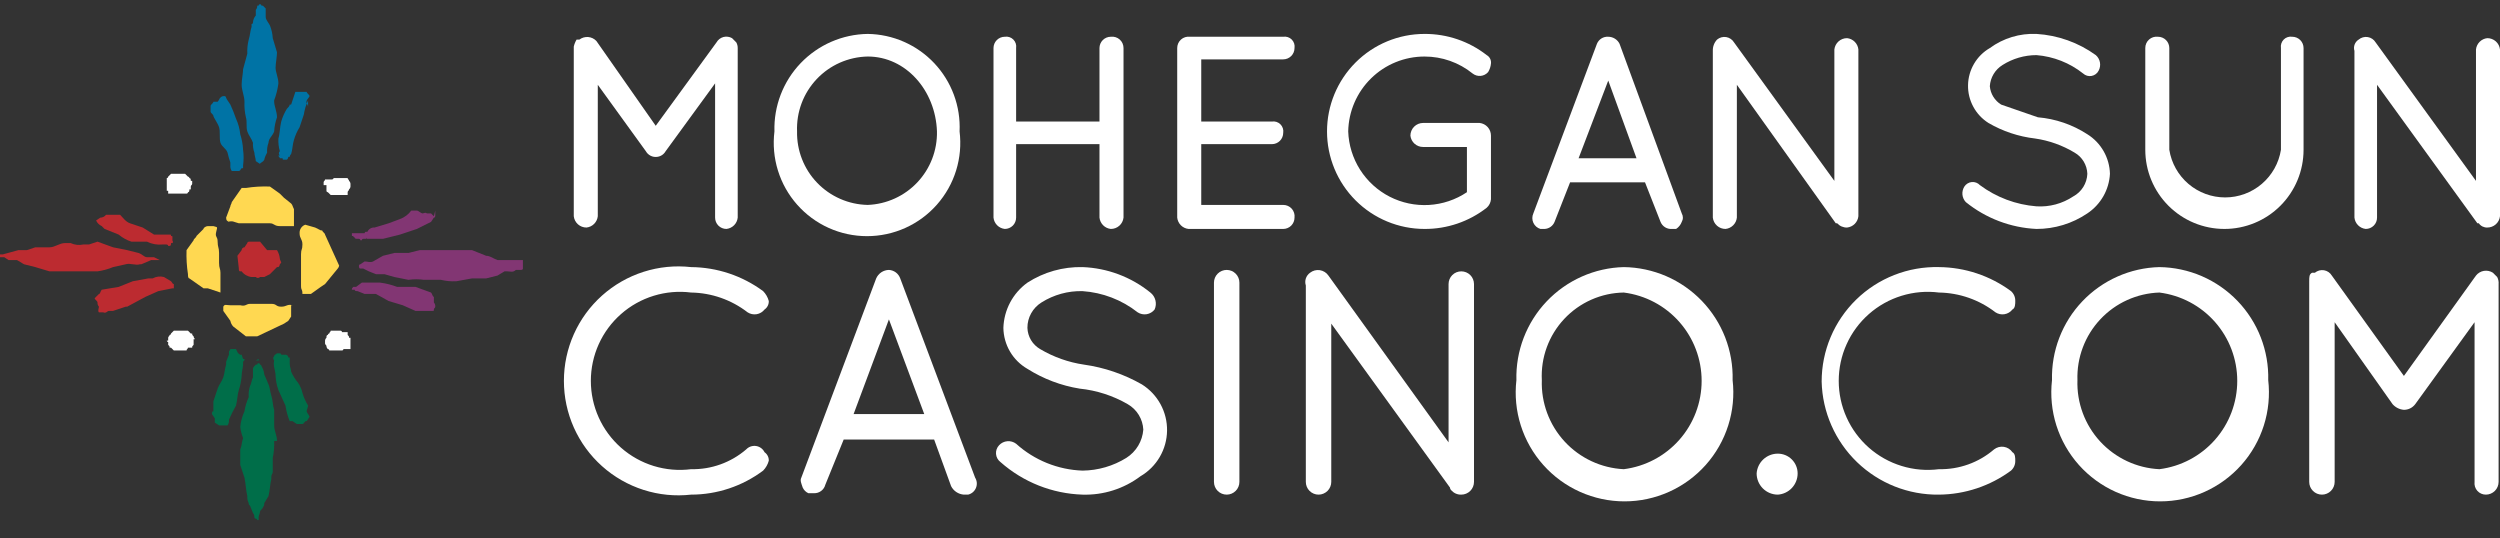
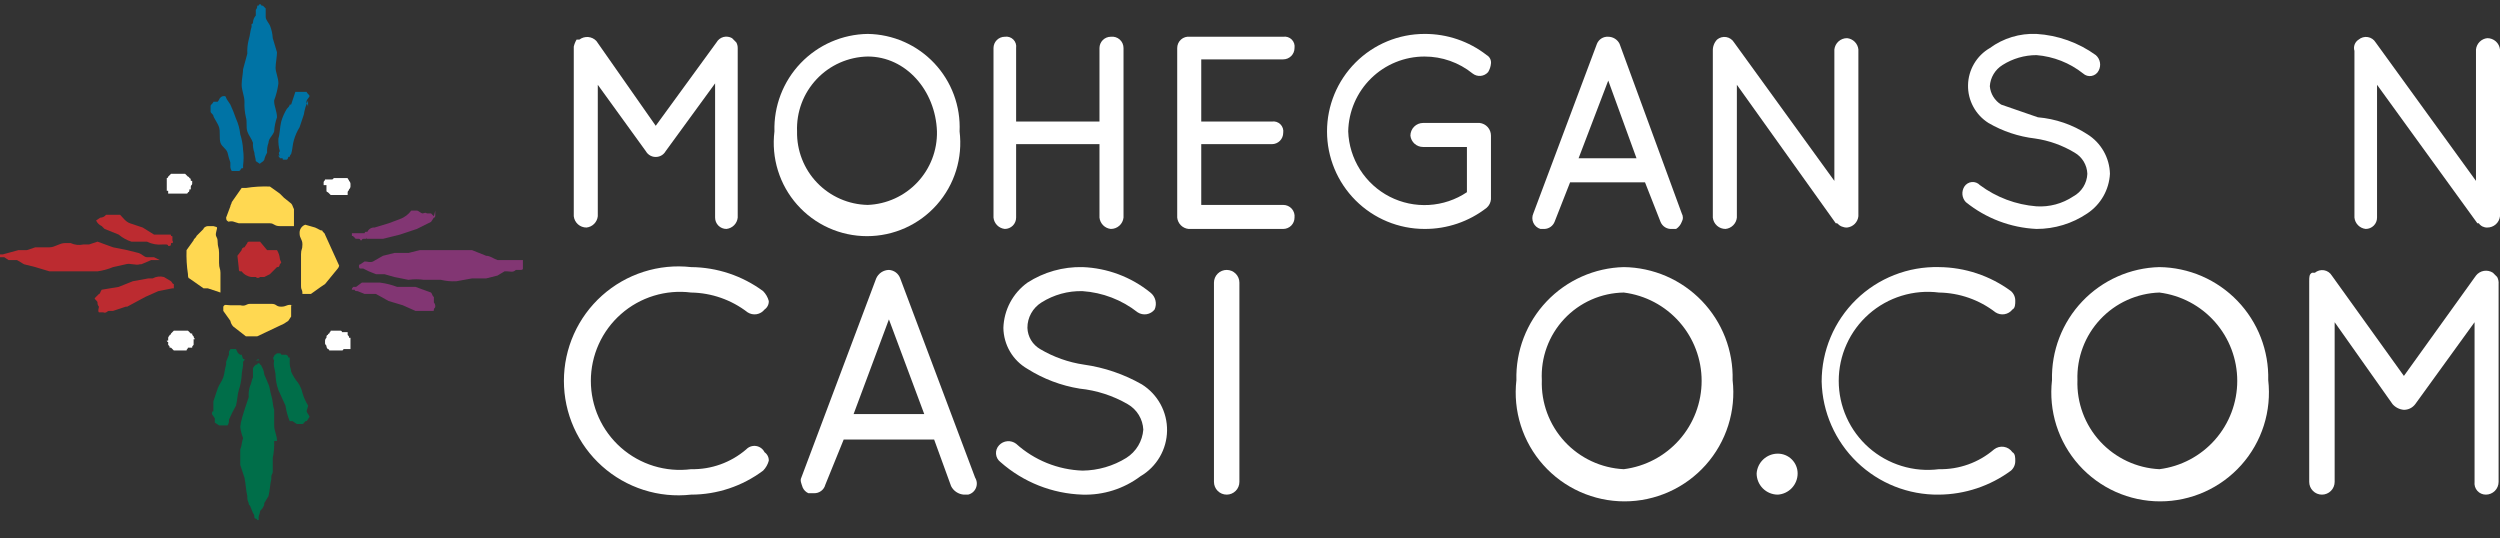
<svg xmlns="http://www.w3.org/2000/svg" width="130" height="28" viewBox="0 0 130 28" fill="none">
  <rect x="0" y="0" width="130" height="28" fill="#333333" stroke="none" />
  <g clip-path="url(#clip0)">
    <path d="M17.637 13.816L16.902 12.199C16.902 12.126 16.755 12.052 16.755 11.979H16.682L16.388 11.832L15.873 11.685C15.783 11.716 15.706 11.776 15.653 11.856C15.6 11.935 15.574 12.03 15.579 12.126C15.579 12.419 15.726 12.419 15.726 12.713C15.726 13.007 15.653 12.934 15.653 13.228V14.845C15.653 15.139 15.726 14.992 15.726 15.286H16.167L16.682 14.918L16.902 14.771L17.564 13.963C17.59 13.933 17.61 13.898 17.623 13.86C17.636 13.822 17.64 13.782 17.637 13.742" fill="#FFD851" />
    <path d="M8.672 9.627V9.921H8.745V10.068H9.7C9.71 10.068 9.72 10.066 9.729 10.062C9.737 10.059 9.746 10.053 9.752 10.046C9.759 10.04 9.765 10.031 9.768 10.023C9.772 10.014 9.774 10.004 9.774 9.994C9.847 9.994 9.847 9.921 9.847 9.847H9.921V9.7C9.921 9.627 9.994 9.627 9.994 9.553V9.406H9.921C9.921 9.333 9.921 9.26 9.847 9.26C9.847 9.24 9.84 9.221 9.826 9.208C9.812 9.194 9.793 9.186 9.774 9.186L9.627 9.039H8.892L8.745 9.186C8.745 9.206 8.737 9.224 8.724 9.238C8.71 9.252 8.691 9.26 8.672 9.26V9.627Z" fill="white" />
    <path d="M16.976 9.627V9.774V9.921C16.976 9.931 16.978 9.94 16.981 9.949C16.985 9.958 16.99 9.966 16.997 9.973C17.004 9.98 17.012 9.985 17.021 9.989C17.03 9.992 17.04 9.994 17.049 9.994L17.196 10.141H18.078V9.994C18.078 9.921 18.151 9.921 18.151 9.847C18.194 9.81 18.22 9.757 18.225 9.7V9.553C18.22 9.497 18.194 9.444 18.151 9.406C18.151 9.333 18.078 9.333 18.078 9.26H17.343C17.343 9.333 17.27 9.333 17.196 9.333H16.902C16.902 9.406 16.829 9.406 16.829 9.48V9.627" fill="white" />
    <path d="M8.672 17.637C8.672 17.711 8.672 17.784 8.745 17.784V17.931C8.819 18.005 8.819 18.005 8.819 18.078H8.892L9.039 18.225H9.7C9.7 18.152 9.774 18.152 9.774 18.078H9.994C9.994 18.005 9.994 18.005 10.068 17.931V17.637H10.141C10.099 17.599 10.072 17.547 10.068 17.49C9.994 17.417 9.994 17.417 9.994 17.343H9.921L9.774 17.196H9.039L8.892 17.343C8.892 17.363 8.884 17.381 8.871 17.395C8.857 17.409 8.838 17.417 8.819 17.417C8.819 17.49 8.745 17.49 8.745 17.564V17.711H8.672" fill="white" />
    <path d="M16.902 17.711V17.858C16.902 17.931 16.976 17.931 16.976 18.005C16.98 18.061 17.007 18.114 17.049 18.152C17.069 18.152 17.087 18.159 17.101 18.173C17.115 18.187 17.123 18.206 17.123 18.225H17.784C17.803 18.225 17.822 18.217 17.836 18.204C17.85 18.19 17.858 18.171 17.858 18.152H18.225V17.711V17.564H18.151C18.151 17.49 18.151 17.49 18.078 17.417V17.27H17.784C17.784 17.25 17.776 17.232 17.762 17.218C17.749 17.204 17.73 17.196 17.711 17.196H17.196C17.196 17.27 17.123 17.27 17.123 17.343C17.103 17.343 17.084 17.351 17.071 17.365C17.057 17.379 17.049 17.397 17.049 17.417C16.976 17.417 16.976 17.49 16.976 17.564C16.933 17.601 16.907 17.654 16.902 17.711Z" fill="white" />
    <path d="M11.832 11.538C12.126 11.464 12.126 11.538 12.419 11.611H14.036C14.257 11.611 14.257 11.758 14.551 11.758H15.286V10.876C15.212 10.729 15.212 10.656 15.139 10.582L14.771 10.288L14.551 10.068L14.036 9.7C13.618 9.684 13.2 9.708 12.787 9.774H12.566L12.052 10.509C12.052 10.582 11.979 10.656 11.979 10.729L11.758 11.317C11.758 11.464 11.832 11.538 11.905 11.464" fill="#FFD851" />
    <path d="M15.212 15.873C14.918 15.8 14.918 15.947 14.624 15.947C14.33 15.947 14.404 15.8 14.11 15.8H13.007C12.787 15.8 12.787 15.947 12.493 15.873H11.979C11.758 15.873 11.685 15.8 11.611 15.947V16.168L11.979 16.682C11.999 16.792 12.05 16.894 12.126 16.976L12.787 17.49H13.375L14.771 16.829L14.992 16.682L15.139 16.461V15.873" fill="#FFD851" />
    <path d="M11.464 14.771V14.183C11.464 13.963 11.391 13.963 11.391 13.669V13.154C11.391 12.86 11.317 12.86 11.317 12.566C11.317 12.273 11.17 12.346 11.244 12.052C11.317 11.758 11.317 11.832 11.097 11.758H10.803C10.729 11.758 10.582 11.832 10.582 11.905L10.215 12.273C10.215 12.346 10.068 12.419 10.068 12.493L9.7 13.007C9.686 13.425 9.71 13.843 9.774 14.257C9.774 14.33 9.774 14.477 9.847 14.477L10.582 14.992H10.803L11.464 15.212V14.771Z" fill="#FFD851" />
    <path d="M14.257 5.218C14.364 4.933 14.438 4.637 14.477 4.336C14.477 4.042 14.33 3.748 14.33 3.527C14.33 3.307 14.404 2.94 14.404 2.719L14.183 1.984C14.17 1.757 14.12 1.534 14.036 1.323C13.963 1.176 13.816 1.029 13.816 0.882C13.816 0.735 13.816 0.514 13.816 0.441L13.669 0.294H13.595C13.595 0.274 13.588 0.256 13.574 0.242C13.56 0.228 13.541 0.22 13.522 0.22C13.502 0.22 13.484 0.228 13.47 0.242C13.456 0.256 13.448 0.274 13.448 0.294H13.375C13.378 0.334 13.373 0.374 13.361 0.412C13.348 0.45 13.328 0.485 13.301 0.514V0.808C13.211 0.91 13.159 1.04 13.154 1.176C13.154 1.185 13.152 1.195 13.149 1.204C13.145 1.213 13.14 1.221 13.133 1.228C13.126 1.235 13.118 1.24 13.109 1.244C13.1 1.247 13.091 1.249 13.081 1.249V1.396C13.007 1.617 13.007 1.837 12.934 2.058C12.873 2.298 12.848 2.545 12.86 2.793L12.64 3.601C12.64 3.821 12.566 4.115 12.566 4.409C12.566 4.703 12.713 4.997 12.713 5.291C12.701 5.563 12.726 5.835 12.787 6.1C12.86 6.32 12.787 6.614 12.86 6.834C12.934 7.055 13.081 7.202 13.154 7.422C13.143 7.597 13.168 7.772 13.228 7.937C13.228 8.084 13.301 8.231 13.301 8.378L13.522 8.525C13.522 8.451 13.669 8.451 13.742 8.304C13.771 8.175 13.821 8.051 13.889 7.937C13.877 7.762 13.902 7.587 13.963 7.422C13.963 7.202 14.183 7.055 14.257 6.834C14.271 6.584 14.32 6.336 14.404 6.1C14.404 5.806 14.257 5.512 14.257 5.291V5.218ZM13.595 0.22V0.147V0.22Z" fill="#0073A5" />
    <path d="M8.451 13.522H8.304L8.01 13.375H7.643C7.496 13.375 7.422 13.228 7.202 13.154L6.614 13.007L5.879 12.86L5.071 12.566L4.63 12.713H4.336C4.113 12.763 3.881 12.737 3.674 12.64H3.38C3.086 12.64 2.866 12.86 2.572 12.86H1.837L1.396 13.007H0.955L0.147 13.228H0V13.375H0.22L0.441 13.522H0.882L1.249 13.742L1.837 13.889L2.572 14.11H5.071C5.348 14.071 5.62 13.997 5.879 13.889L6.54 13.742C6.761 13.669 7.055 13.816 7.275 13.742H7.349L7.863 13.522H8.451Z" fill="#BC2B30" />
    <path d="M14.624 13.669C14.624 13.595 14.551 13.522 14.551 13.448C14.536 13.292 14.486 13.141 14.404 13.007H13.889L13.522 12.566H13.007C12.934 12.566 12.86 12.566 12.86 12.64L12.713 12.86C12.674 12.86 12.637 12.876 12.61 12.903C12.582 12.931 12.566 12.968 12.566 13.007L12.346 13.301C12.346 13.375 12.419 13.889 12.419 13.963C12.419 14.036 12.419 14.11 12.493 14.11H12.566C12.627 14.192 12.704 14.26 12.793 14.311C12.881 14.361 12.979 14.393 13.081 14.404H13.301C13.315 14.419 13.332 14.432 13.351 14.44C13.37 14.449 13.391 14.453 13.412 14.453C13.432 14.453 13.453 14.449 13.472 14.44C13.491 14.432 13.508 14.419 13.522 14.404H13.742L14.036 14.257L14.183 14.11L14.404 13.889H14.477C14.52 13.851 14.546 13.799 14.551 13.742C14.624 13.669 14.624 13.669 14.624 13.595" fill="#BC2B30" />
    <path d="M12.64 8.598C12.677 8.33 12.677 8.058 12.64 7.79C12.626 7.515 12.577 7.243 12.493 6.981C12.464 6.702 12.39 6.428 12.273 6.173C12.187 5.923 12.089 5.678 11.979 5.438L11.832 5.218C11.758 5.144 11.758 4.997 11.685 4.997C11.611 4.997 11.538 4.997 11.464 5.071C11.391 5.144 11.391 5.218 11.317 5.291H11.097C11.097 5.365 10.95 5.438 10.95 5.511V5.805C10.95 5.879 11.097 5.952 11.097 6.026C11.097 6.099 11.317 6.393 11.391 6.614C11.464 6.834 11.391 7.202 11.464 7.422C11.538 7.643 11.758 7.716 11.832 7.937C11.871 8.111 11.92 8.282 11.979 8.451V8.598C11.967 8.702 11.994 8.806 12.052 8.892H12.419C12.493 8.892 12.493 8.818 12.566 8.745H12.64V8.598ZM12.64 8.451V8.598V8.451Z" fill="#0073A5" />
    <path d="M15.947 21.385C15.947 21.312 16.02 21.165 16.02 21.091C15.893 20.885 15.794 20.663 15.726 20.43C15.685 20.246 15.61 20.072 15.506 19.915C15.357 19.737 15.234 19.539 15.139 19.327C15.139 19.18 15.065 19.107 15.065 18.887V18.593H14.992C14.992 18.554 14.976 18.516 14.948 18.489C14.921 18.461 14.883 18.446 14.845 18.446H14.624C14.624 18.426 14.616 18.407 14.603 18.394C14.589 18.38 14.57 18.372 14.551 18.372H14.404C14.33 18.446 14.257 18.446 14.257 18.519C14.241 18.533 14.229 18.55 14.22 18.569C14.211 18.588 14.207 18.608 14.207 18.629C14.207 18.65 14.211 18.671 14.22 18.69C14.229 18.709 14.241 18.726 14.257 18.739C14.183 19.034 14.33 19.254 14.33 19.548C14.344 19.799 14.393 20.046 14.477 20.283L14.845 21.091C14.883 21.369 14.957 21.64 15.065 21.899H15.212L15.432 22.047H15.726C15.746 22.047 15.765 22.039 15.778 22.025C15.792 22.011 15.8 21.992 15.8 21.973C15.819 21.973 15.838 21.965 15.852 21.951C15.866 21.938 15.873 21.919 15.873 21.899H15.947L16.094 21.679C16.094 21.605 15.947 21.459 15.947 21.385Z" fill="#006E49" />
    <path d="M8.966 12.346C8.966 12.273 8.966 12.273 8.892 12.273C8.892 12.199 8.892 12.199 8.819 12.199H8.01L7.422 11.832L6.761 11.611C6.54 11.538 6.393 11.317 6.246 11.17H5.512C5.477 11.216 5.433 11.253 5.382 11.278C5.331 11.304 5.275 11.317 5.218 11.317L4.997 11.464C5.056 11.595 5.161 11.699 5.291 11.758L5.438 11.905L6.173 12.199C6.367 12.364 6.592 12.489 6.834 12.566H7.643C7.893 12.691 8.173 12.742 8.451 12.713H8.598C8.672 12.713 8.745 12.713 8.745 12.787H8.819C8.892 12.787 8.892 12.713 8.892 12.64H8.966C9.039 12.566 8.966 12.566 8.966 12.493V12.346Z" fill="#BC2B30" />
    <path d="M8.892 14.624L8.525 14.404C8.326 14.353 8.116 14.379 7.937 14.477H7.716L6.908 14.624L6.173 14.918L5.291 15.065C5.218 15.139 5.218 15.286 5.144 15.286L4.924 15.506C4.924 15.579 5.071 15.653 5.071 15.726C5.067 15.766 5.072 15.806 5.085 15.844C5.097 15.882 5.118 15.917 5.144 15.947C5.144 16.02 5.071 16.167 5.144 16.241H5.365C5.512 16.314 5.585 16.167 5.659 16.167H5.879L6.54 15.947H6.614L7.569 15.433L8.231 15.139L8.966 14.992H9.039V14.771C8.966 14.771 8.966 14.698 8.892 14.624Z" fill="#BC2B30" />
    <path d="M16.02 5.585C16.02 5.511 16.02 5.511 15.947 5.365C15.873 5.218 16.094 5.071 16.094 4.997C16.094 4.924 15.947 4.85 15.947 4.777H15.359L15.139 5.438H15.065C15.065 5.511 14.992 5.585 14.918 5.658C14.79 5.864 14.691 6.087 14.624 6.32C14.551 6.614 14.551 6.981 14.477 7.202C14.466 7.425 14.49 7.648 14.551 7.863C14.535 7.877 14.522 7.894 14.514 7.913C14.505 7.932 14.501 7.952 14.501 7.973C14.501 7.994 14.505 8.015 14.514 8.034C14.522 8.053 14.535 8.07 14.551 8.084H14.477C14.477 8.157 14.551 8.157 14.551 8.231H14.698C14.698 8.304 14.698 8.304 14.771 8.304H14.918C14.961 8.266 14.987 8.214 14.992 8.157H15.065C15.07 8.1 15.096 8.048 15.139 8.01C15.212 7.79 15.212 7.496 15.286 7.275C15.353 7.042 15.452 6.82 15.579 6.614L15.8 5.952C15.839 5.698 15.913 5.451 16.02 5.218V4.924V5.585Z" fill="#0073A5" />
    <path d="M22.561 15.579V15.432C22.487 15.432 22.487 15.285 22.414 15.212L21.605 14.918H20.65C20.366 14.81 20.07 14.736 19.768 14.697H18.813L18.519 14.918H18.372C18.299 14.992 18.299 14.992 18.299 15.065H18.445C18.445 15.138 18.519 15.138 18.592 15.138L18.96 15.285H19.548L20.209 15.653L20.944 15.873L21.605 16.167H22.487C22.561 16.167 22.561 16.167 22.561 16.094C22.561 16.02 22.634 16.02 22.634 15.947C22.638 15.907 22.633 15.867 22.62 15.829C22.608 15.791 22.587 15.756 22.561 15.726" fill="#823673" />
-     <path d="M14.404 22.928C14.404 22.634 14.257 22.414 14.257 22.12V21.312C14.183 21.091 14.183 20.797 14.11 20.577C14.036 20.356 14.036 20.136 13.963 19.989L13.742 19.474C13.727 19.318 13.677 19.167 13.595 19.034C13.595 19.014 13.588 18.995 13.574 18.982C13.56 18.968 13.541 18.96 13.522 18.96C13.522 18.941 13.514 18.922 13.5 18.908C13.486 18.894 13.468 18.887 13.448 18.887C13.429 18.887 13.41 18.894 13.396 18.908C13.383 18.922 13.375 18.941 13.375 18.96H13.301C13.228 19.034 13.154 19.107 13.154 19.18V19.621C13.081 19.768 13.081 19.915 13.007 20.062C12.941 20.251 12.916 20.451 12.934 20.65C12.827 20.884 12.753 21.131 12.713 21.385C12.596 21.641 12.522 21.914 12.493 22.193C12.515 22.395 12.565 22.593 12.64 22.781C12.566 23.002 12.566 23.222 12.493 23.369V24.178L12.713 24.839C12.787 25.206 12.787 25.5 12.86 25.794C12.849 25.921 12.874 26.049 12.934 26.162C12.934 26.235 12.934 26.235 13.007 26.309L13.154 26.676C13.181 26.706 13.201 26.741 13.214 26.779C13.226 26.817 13.231 26.857 13.228 26.897C13.228 26.916 13.236 26.935 13.249 26.949C13.263 26.962 13.282 26.97 13.301 26.97C13.311 26.97 13.32 26.972 13.329 26.976C13.338 26.979 13.346 26.985 13.353 26.992C13.36 26.998 13.366 27.007 13.369 27.015C13.373 27.024 13.375 27.034 13.375 27.044H13.448V26.897C13.448 26.823 13.522 26.676 13.522 26.603C13.522 26.529 13.669 26.456 13.669 26.382C13.695 26.352 13.716 26.317 13.728 26.28C13.741 26.242 13.746 26.202 13.742 26.162L13.963 25.794C14.036 25.5 14.036 25.206 14.11 24.913V24.765C14.11 24.692 14.183 24.619 14.183 24.545V23.81C14.244 23.52 14.268 23.224 14.257 22.928H14.404ZM13.301 18.739H13.522C13.448 18.739 13.448 18.739 13.448 18.666L13.301 18.739Z" fill="#006E49" />
+     <path d="M14.404 22.928C14.404 22.634 14.257 22.414 14.257 22.12V21.312C14.183 21.091 14.183 20.797 14.11 20.577C14.036 20.356 14.036 20.136 13.963 19.989L13.742 19.474C13.727 19.318 13.677 19.167 13.595 19.034C13.595 19.014 13.588 18.995 13.574 18.982C13.56 18.968 13.541 18.96 13.522 18.96C13.522 18.941 13.514 18.922 13.5 18.908C13.486 18.894 13.468 18.887 13.448 18.887C13.429 18.887 13.41 18.894 13.396 18.908C13.383 18.922 13.375 18.941 13.375 18.96H13.301C13.228 19.034 13.154 19.107 13.154 19.18V19.621C13.081 19.768 13.081 19.915 13.007 20.062C12.941 20.251 12.916 20.451 12.934 20.65C12.596 21.641 12.522 21.914 12.493 22.193C12.515 22.395 12.565 22.593 12.64 22.781C12.566 23.002 12.566 23.222 12.493 23.369V24.178L12.713 24.839C12.787 25.206 12.787 25.5 12.86 25.794C12.849 25.921 12.874 26.049 12.934 26.162C12.934 26.235 12.934 26.235 13.007 26.309L13.154 26.676C13.181 26.706 13.201 26.741 13.214 26.779C13.226 26.817 13.231 26.857 13.228 26.897C13.228 26.916 13.236 26.935 13.249 26.949C13.263 26.962 13.282 26.97 13.301 26.97C13.311 26.97 13.32 26.972 13.329 26.976C13.338 26.979 13.346 26.985 13.353 26.992C13.36 26.998 13.366 27.007 13.369 27.015C13.373 27.024 13.375 27.034 13.375 27.044H13.448V26.897C13.448 26.823 13.522 26.676 13.522 26.603C13.522 26.529 13.669 26.456 13.669 26.382C13.695 26.352 13.716 26.317 13.728 26.28C13.741 26.242 13.746 26.202 13.742 26.162L13.963 25.794C14.036 25.5 14.036 25.206 14.11 24.913V24.765C14.11 24.692 14.183 24.619 14.183 24.545V23.81C14.244 23.52 14.268 23.224 14.257 22.928H14.404ZM13.301 18.739H13.522C13.448 18.739 13.448 18.739 13.448 18.666L13.301 18.739Z" fill="#006E49" />
    <path d="M27.191 13.522H25.868C25.647 13.448 25.5 13.301 25.28 13.301L24.545 13.007H21.826L21.238 13.154H20.503L19.915 13.301L19.401 13.595C19.254 13.669 19.107 13.595 18.96 13.595L18.739 13.742C18.72 13.742 18.701 13.75 18.687 13.764C18.674 13.777 18.666 13.796 18.666 13.816C18.666 13.889 18.666 13.963 18.739 13.963H18.886L19.18 14.11L19.548 14.257H19.989L20.503 14.404L21.238 14.551C21.506 14.513 21.778 14.513 22.046 14.551H22.928C23.192 14.615 23.465 14.64 23.737 14.624L24.545 14.477H25.28L25.868 14.33L26.235 14.11H26.382C26.529 14.11 26.676 14.183 26.823 14.036H27.044C27.117 14.036 27.191 14.036 27.191 13.963" fill="#823673" />
    <path d="M12.566 18.446H12.493C12.346 18.372 12.346 18.299 12.273 18.152H11.979C11.979 18.225 11.905 18.225 11.905 18.299V18.446L11.758 18.813V18.96C11.685 19.18 11.685 19.401 11.611 19.621C11.538 19.842 11.391 19.989 11.317 20.209L11.097 20.871V21.385C11.023 21.385 11.023 21.459 11.023 21.532L11.17 21.753V21.973L11.391 22.12H11.832C11.89 22.034 11.916 21.93 11.905 21.826C12.013 21.574 12.135 21.328 12.273 21.091C12.346 20.797 12.346 20.503 12.419 20.283C12.497 20.044 12.546 19.798 12.566 19.548C12.566 19.327 12.64 19.107 12.64 18.96V18.813C12.713 18.739 12.713 18.739 12.713 18.666H12.64L12.566 18.446Z" fill="#006E49" />
    <path d="M22.561 11.244L22.414 11.097H22.193C22.12 11.023 22.046 11.097 21.973 11.097C21.899 11.097 21.752 10.95 21.679 10.95H21.385C21.238 11.152 21.033 11.306 20.797 11.391L20.209 11.611L19.474 11.832C19.398 11.825 19.321 11.843 19.255 11.883C19.189 11.922 19.137 11.982 19.107 12.052H19.033C19.014 12.052 18.995 12.06 18.981 12.074C18.968 12.087 18.96 12.106 18.96 12.126H18.299V12.273H18.372C18.372 12.292 18.38 12.311 18.393 12.325C18.407 12.338 18.426 12.346 18.445 12.346C18.445 12.419 18.519 12.419 18.592 12.419H18.666C18.685 12.419 18.704 12.427 18.718 12.441C18.732 12.455 18.739 12.473 18.739 12.493H18.813C18.813 12.473 18.821 12.455 18.834 12.441C18.848 12.427 18.867 12.419 18.886 12.419H19.107C19.033 12.419 19.033 12.419 19.033 12.346C19.033 12.356 19.035 12.365 19.039 12.374C19.043 12.383 19.048 12.391 19.055 12.398C19.062 12.405 19.07 12.41 19.079 12.414C19.088 12.418 19.097 12.419 19.107 12.419H19.915L20.797 12.199L21.679 11.905L22.414 11.538L22.561 11.317C22.634 11.317 22.634 11.244 22.634 11.17V10.95L22.561 11.244Z" fill="#823673" />
    <path d="M38.287 2.205L38.067 1.984C37.999 1.945 37.925 1.92 37.847 1.91C37.77 1.899 37.692 1.905 37.616 1.925C37.541 1.946 37.471 1.981 37.409 2.029C37.348 2.077 37.297 2.137 37.258 2.205L34.098 6.541L31.012 2.131C30.9 2.012 30.748 1.939 30.585 1.925C30.422 1.912 30.26 1.959 30.13 2.058H29.983C29.915 2.172 29.865 2.296 29.836 2.425V11.244C29.854 11.406 29.932 11.556 30.054 11.665C30.176 11.773 30.334 11.833 30.497 11.832C30.648 11.816 30.788 11.749 30.895 11.642C31.002 11.535 31.069 11.394 31.085 11.244V4.409L33.584 7.863C33.642 7.965 33.728 8.048 33.833 8.1C33.938 8.153 34.056 8.172 34.172 8.157C34.263 8.146 34.351 8.114 34.427 8.063C34.504 8.012 34.567 7.943 34.613 7.863L37.185 4.336V11.317C37.185 11.473 37.247 11.623 37.357 11.733C37.467 11.843 37.617 11.905 37.773 11.905C37.923 11.889 38.064 11.822 38.171 11.715C38.278 11.608 38.345 11.468 38.361 11.317V2.499C38.362 2.396 38.337 2.295 38.287 2.205Z" fill="white" />
    <path d="M45.121 1.764C44.469 1.773 43.824 1.912 43.225 2.173C42.627 2.434 42.086 2.812 41.635 3.283C41.183 3.755 40.83 4.312 40.596 4.922C40.362 5.532 40.252 6.182 40.271 6.834C40.187 7.516 40.248 8.209 40.452 8.865C40.655 9.522 40.995 10.127 41.451 10.642C41.906 11.157 42.465 11.57 43.092 11.852C43.718 12.134 44.398 12.28 45.085 12.28C45.772 12.28 46.451 12.134 47.078 11.852C47.705 11.57 48.264 11.157 48.719 10.642C49.174 10.127 49.515 9.522 49.718 8.865C49.921 8.209 49.983 7.516 49.898 6.834C49.928 6.185 49.827 5.537 49.601 4.928C49.375 4.318 49.029 3.761 48.584 3.288C48.138 2.815 47.602 2.436 47.007 2.174C46.413 1.912 45.771 1.773 45.121 1.764ZM45.121 10.656C44.629 10.646 44.144 10.54 43.693 10.342C43.242 10.145 42.834 9.861 42.493 9.506C42.151 9.151 41.883 8.733 41.704 8.274C41.525 7.816 41.437 7.327 41.447 6.834C41.428 6.336 41.508 5.839 41.682 5.372C41.857 4.905 42.124 4.478 42.466 4.115C42.808 3.752 43.219 3.461 43.675 3.259C44.131 3.058 44.623 2.949 45.121 2.939C47.106 2.939 48.649 4.703 48.722 6.834C48.742 7.816 48.376 8.766 47.703 9.481C47.03 10.196 46.103 10.617 45.121 10.656Z" fill="white" />
    <path d="M57.761 1.911C57.605 1.911 57.456 1.973 57.346 2.083C57.236 2.193 57.173 2.343 57.173 2.499V6.32H52.838V2.499C52.85 2.419 52.844 2.337 52.819 2.26C52.794 2.183 52.751 2.113 52.693 2.055C52.636 1.998 52.566 1.955 52.489 1.93C52.412 1.905 52.33 1.898 52.25 1.911C52.094 1.911 51.944 1.973 51.834 2.083C51.724 2.193 51.662 2.343 51.662 2.499V11.317C51.678 11.468 51.745 11.608 51.852 11.715C51.959 11.822 52.099 11.889 52.25 11.905C52.406 11.905 52.555 11.843 52.666 11.733C52.776 11.623 52.838 11.473 52.838 11.317V7.496H57.173V11.317C57.19 11.468 57.257 11.608 57.364 11.715C57.471 11.822 57.611 11.889 57.761 11.905C57.925 11.906 58.083 11.847 58.205 11.738C58.327 11.63 58.405 11.48 58.423 11.317V2.499C58.423 2.415 58.406 2.332 58.372 2.255C58.338 2.179 58.288 2.11 58.225 2.055C58.163 1.999 58.089 1.957 58.009 1.933C57.929 1.908 57.845 1.9 57.761 1.911Z" fill="white" />
    <path d="M66.727 10.656H62.465V7.496H66.139C66.295 7.496 66.445 7.434 66.555 7.324C66.665 7.213 66.727 7.064 66.727 6.908C66.74 6.828 66.733 6.746 66.708 6.669C66.683 6.592 66.64 6.522 66.582 6.464C66.525 6.407 66.455 6.364 66.378 6.339C66.301 6.314 66.219 6.307 66.139 6.32H62.465V3.087H66.727C66.883 3.087 67.032 3.025 67.143 2.914C67.253 2.804 67.315 2.655 67.315 2.499C67.327 2.419 67.321 2.337 67.296 2.26C67.271 2.183 67.228 2.113 67.17 2.055C67.113 1.998 67.043 1.955 66.966 1.93C66.889 1.905 66.807 1.898 66.727 1.911H61.877C61.794 1.9 61.709 1.908 61.629 1.933C61.549 1.957 61.475 1.999 61.413 2.055C61.35 2.11 61.3 2.179 61.266 2.255C61.232 2.332 61.215 2.415 61.215 2.499V11.317C61.231 11.468 61.298 11.608 61.405 11.715C61.512 11.822 61.653 11.889 61.803 11.905H66.727C66.883 11.905 67.032 11.843 67.143 11.733C67.253 11.623 67.315 11.473 67.315 11.317C67.325 11.234 67.318 11.15 67.293 11.07C67.268 10.99 67.227 10.916 67.171 10.853C67.115 10.79 67.047 10.741 66.97 10.707C66.894 10.672 66.811 10.655 66.727 10.656Z" fill="white" />
    <path d="M76.942 6.393H74.002C73.827 6.393 73.659 6.463 73.535 6.587C73.411 6.711 73.341 6.879 73.341 7.055C73.359 7.217 73.437 7.367 73.559 7.476C73.681 7.584 73.839 7.644 74.002 7.643H76.28V9.994C75.693 10.388 75.011 10.617 74.305 10.658C73.599 10.699 72.895 10.551 72.265 10.229C71.636 9.907 71.104 9.422 70.724 8.825C70.345 8.228 70.132 7.541 70.107 6.834C70.127 5.795 70.553 4.804 71.295 4.076C72.037 3.347 73.036 2.939 74.076 2.94C74.985 2.939 75.867 3.25 76.574 3.821C76.693 3.915 76.843 3.96 76.993 3.947C77.144 3.933 77.283 3.862 77.383 3.748C77.465 3.614 77.515 3.463 77.53 3.307C77.541 3.22 77.526 3.131 77.487 3.053C77.448 2.974 77.386 2.909 77.309 2.866C76.386 2.146 75.247 1.758 74.076 1.764C72.731 1.764 71.441 2.298 70.49 3.249C69.539 4.2 69.005 5.49 69.005 6.834C69.005 8.179 69.539 9.469 70.49 10.42C71.441 11.371 72.731 11.905 74.076 11.905C75.247 11.911 76.386 11.523 77.309 10.803C77.437 10.69 77.516 10.532 77.53 10.362V7.055C77.531 6.891 77.471 6.734 77.363 6.611C77.254 6.489 77.104 6.412 76.942 6.393Z" fill="white" />
    <path d="M87.451 11.097L84.217 2.278C84.163 2.168 84.079 2.076 83.975 2.011C83.871 1.946 83.752 1.912 83.629 1.911C83.505 1.902 83.381 1.933 83.275 1.999C83.17 2.065 83.088 2.163 83.041 2.278L79.734 11.097C79.699 11.173 79.681 11.256 79.681 11.341C79.681 11.425 79.699 11.508 79.734 11.585C79.769 11.661 79.819 11.73 79.883 11.785C79.946 11.84 80.021 11.881 80.102 11.905H80.322C80.434 11.899 80.542 11.861 80.633 11.796C80.724 11.731 80.795 11.642 80.837 11.538L81.645 9.48H85.54L86.348 11.538C86.395 11.653 86.477 11.751 86.582 11.817C86.688 11.883 86.812 11.914 86.936 11.905H87.157C87.292 11.818 87.395 11.689 87.451 11.538C87.489 11.471 87.51 11.395 87.51 11.317C87.51 11.24 87.489 11.164 87.451 11.097ZM85.099 8.231H82.086L83.629 4.189L85.099 8.231Z" fill="white" />
    <path d="M96.049 1.984C95.885 1.983 95.727 2.043 95.605 2.151C95.483 2.26 95.405 2.41 95.387 2.572V9.406L90.17 2.205C90.126 2.132 90.067 2.069 89.996 2.022C89.926 1.974 89.846 1.942 89.763 1.928C89.679 1.914 89.593 1.918 89.511 1.941C89.429 1.963 89.353 2.003 89.288 2.058C89.214 2.136 89.156 2.228 89.118 2.329C89.08 2.43 89.063 2.538 89.067 2.646V11.317C89.085 11.48 89.163 11.63 89.285 11.738C89.407 11.847 89.565 11.906 89.729 11.905C89.879 11.889 90.019 11.822 90.126 11.715C90.234 11.608 90.301 11.468 90.317 11.317V4.409L95.461 11.611H95.534C95.599 11.683 95.678 11.74 95.767 11.778C95.856 11.816 95.952 11.835 96.049 11.832C96.199 11.816 96.34 11.749 96.447 11.642C96.553 11.535 96.621 11.394 96.636 11.244V2.572C96.621 2.422 96.553 2.281 96.447 2.174C96.34 2.067 96.199 2 96.049 1.984Z" fill="white" />
    <path d="M108.542 6.981C107.77 6.48 106.886 6.177 105.969 6.099L104.059 5.438C103.893 5.336 103.754 5.196 103.652 5.03C103.549 4.864 103.488 4.677 103.471 4.483C103.485 4.259 103.552 4.043 103.667 3.851C103.782 3.659 103.942 3.498 104.132 3.38C104.66 3.046 105.271 2.867 105.896 2.866C106.781 2.937 107.625 3.27 108.321 3.821C108.38 3.875 108.45 3.915 108.526 3.937C108.603 3.959 108.684 3.964 108.762 3.949C108.84 3.935 108.914 3.903 108.978 3.855C109.042 3.807 109.094 3.746 109.129 3.674C109.2 3.543 109.223 3.391 109.197 3.245C109.17 3.098 109.095 2.964 108.982 2.866C108.079 2.213 107.008 1.831 105.896 1.764C105.028 1.726 104.172 1.985 103.471 2.499C103.132 2.695 102.85 2.976 102.652 3.313C102.453 3.651 102.345 4.034 102.338 4.425C102.33 4.817 102.424 5.204 102.61 5.548C102.795 5.893 103.067 6.184 103.397 6.393C104.141 6.827 104.967 7.102 105.822 7.202C106.551 7.307 107.25 7.557 107.88 7.937C108.075 8.049 108.238 8.209 108.354 8.402C108.469 8.595 108.534 8.814 108.542 9.039C108.532 9.282 108.459 9.518 108.33 9.725C108.201 9.931 108.021 10.1 107.807 10.215C107.243 10.591 106.572 10.772 105.896 10.729C104.832 10.646 103.813 10.264 102.956 9.627C102.903 9.57 102.837 9.526 102.764 9.498C102.691 9.47 102.612 9.459 102.534 9.466C102.456 9.473 102.381 9.498 102.314 9.539C102.247 9.579 102.19 9.635 102.148 9.7C102.069 9.824 102.033 9.971 102.046 10.117C102.06 10.264 102.121 10.401 102.222 10.509C103.267 11.353 104.554 11.842 105.896 11.905C106.839 11.907 107.761 11.625 108.542 11.097C108.884 10.869 109.169 10.564 109.373 10.207C109.577 9.85 109.695 9.45 109.717 9.039C109.707 8.625 109.594 8.221 109.389 7.862C109.184 7.503 108.893 7.2 108.542 6.981Z" fill="white" />
-     <path d="M119.197 1.911C119.117 1.898 119.035 1.905 118.958 1.93C118.881 1.955 118.811 1.998 118.754 2.055C118.697 2.113 118.654 2.183 118.629 2.26C118.603 2.337 118.597 2.419 118.609 2.499V7.79C118.499 8.48 118.146 9.109 117.614 9.563C117.082 10.017 116.406 10.266 115.707 10.266C115.007 10.266 114.331 10.017 113.799 9.563C113.267 9.109 112.914 8.48 112.804 7.79V2.499C112.804 2.421 112.789 2.345 112.759 2.274C112.73 2.202 112.686 2.138 112.632 2.083C112.577 2.028 112.512 1.985 112.441 1.956C112.37 1.926 112.293 1.911 112.216 1.911C112.133 1.9 112.048 1.908 111.968 1.933C111.888 1.957 111.815 1.999 111.752 2.055C111.689 2.11 111.639 2.179 111.605 2.255C111.571 2.332 111.554 2.415 111.555 2.499V7.79C111.555 8.881 111.988 9.928 112.76 10.7C113.532 11.472 114.578 11.905 115.67 11.905C116.761 11.905 117.808 11.472 118.58 10.7C119.352 9.928 119.785 8.881 119.785 7.79V2.499C119.785 2.343 119.723 2.193 119.613 2.083C119.503 1.973 119.353 1.911 119.197 1.911Z" fill="white" />
    <path d="M129.339 1.984C129.188 2 129.048 2.067 128.941 2.174C128.834 2.281 128.767 2.422 128.751 2.572V9.406L123.533 2.205C123.489 2.132 123.43 2.069 123.36 2.022C123.29 1.974 123.21 1.942 123.126 1.928C123.042 1.914 122.956 1.918 122.874 1.941C122.792 1.963 122.716 2.003 122.651 2.058C122.555 2.118 122.481 2.208 122.441 2.314C122.401 2.42 122.397 2.537 122.431 2.646V11.317C122.447 11.468 122.514 11.608 122.621 11.715C122.728 11.822 122.868 11.889 123.019 11.905C123.175 11.905 123.324 11.843 123.434 11.733C123.545 11.623 123.606 11.473 123.606 11.317V4.409L128.824 11.611H128.898C128.947 11.682 129.013 11.739 129.09 11.778C129.167 11.816 129.253 11.835 129.339 11.832C129.502 11.833 129.66 11.773 129.782 11.665C129.904 11.556 129.982 11.406 130 11.244V2.572C129.982 2.41 129.904 2.26 129.782 2.151C129.66 2.043 129.502 1.983 129.339 1.984Z" fill="white" />
    <path d="M38.802 23.369C38.005 24.053 36.985 24.42 35.936 24.398C35.284 24.481 34.622 24.424 33.993 24.231C33.365 24.038 32.785 23.713 32.292 23.279C31.799 22.844 31.404 22.31 31.134 21.711C30.864 21.112 30.724 20.462 30.724 19.805C30.724 19.148 30.864 18.498 31.134 17.899C31.404 17.3 31.799 16.766 32.292 16.332C32.785 15.897 33.365 15.573 33.993 15.38C34.622 15.187 35.284 15.129 35.936 15.212C37.001 15.228 38.032 15.589 38.875 16.241C39.014 16.331 39.181 16.366 39.345 16.339C39.508 16.312 39.655 16.224 39.757 16.094C39.828 16.045 39.885 15.979 39.923 15.902C39.962 15.825 39.98 15.739 39.977 15.653C39.925 15.459 39.824 15.282 39.683 15.139C38.597 14.337 37.285 13.9 35.936 13.889C35.103 13.796 34.261 13.88 33.463 14.135C32.666 14.39 31.931 14.81 31.306 15.369C30.682 15.927 30.183 16.611 29.841 17.375C29.499 18.14 29.323 18.968 29.323 19.805C29.323 20.642 29.499 21.471 29.841 22.235C30.183 22.999 30.682 23.683 31.306 24.241C31.931 24.8 32.666 25.22 33.463 25.475C34.261 25.73 35.103 25.814 35.936 25.721C37.287 25.721 38.602 25.282 39.683 24.472C39.824 24.328 39.925 24.151 39.977 23.957C39.98 23.871 39.962 23.786 39.923 23.709C39.885 23.631 39.828 23.565 39.757 23.516C39.715 23.431 39.654 23.357 39.577 23.3C39.501 23.244 39.412 23.207 39.318 23.192C39.224 23.178 39.128 23.187 39.038 23.217C38.948 23.248 38.867 23.3 38.802 23.369Z" fill="white" />
    <path d="M50.707 24.839L46.812 14.477C46.768 14.354 46.689 14.246 46.585 14.167C46.48 14.089 46.355 14.043 46.224 14.036C46.083 14.039 45.946 14.081 45.828 14.159C45.711 14.238 45.619 14.348 45.562 14.477L41.668 24.839C41.594 24.986 41.668 25.133 41.741 25.353C41.8 25.484 41.904 25.588 42.035 25.647H42.329C42.462 25.651 42.593 25.61 42.7 25.53C42.807 25.45 42.884 25.336 42.917 25.206L43.872 22.855H48.575L49.457 25.28C49.52 25.404 49.614 25.51 49.73 25.587C49.846 25.664 49.98 25.71 50.119 25.721H50.339C50.43 25.7 50.515 25.657 50.586 25.597C50.657 25.537 50.713 25.46 50.749 25.374C50.785 25.288 50.8 25.194 50.793 25.101C50.785 25.008 50.756 24.918 50.707 24.839ZM48.061 21.532H44.387L46.224 16.608L48.061 21.532Z" fill="white" />
    <path d="M59.378 19.989C58.448 19.458 57.426 19.109 56.365 18.96C55.56 18.841 54.786 18.567 54.087 18.152C53.892 18.039 53.729 17.879 53.613 17.686C53.498 17.493 53.433 17.274 53.426 17.049C53.424 16.784 53.491 16.523 53.62 16.292C53.749 16.06 53.935 15.865 54.16 15.726C54.797 15.325 55.539 15.12 56.292 15.139C57.336 15.21 58.335 15.594 59.158 16.241C59.296 16.331 59.464 16.366 59.627 16.339C59.791 16.312 59.938 16.224 60.04 16.094C60.107 15.944 60.122 15.775 60.082 15.615C60.042 15.455 59.949 15.313 59.819 15.212C58.818 14.401 57.58 13.937 56.292 13.889C55.277 13.866 54.279 14.147 53.426 14.698C53.051 14.968 52.744 15.32 52.527 15.728C52.31 16.136 52.191 16.588 52.176 17.049C52.182 17.482 52.3 17.906 52.519 18.28C52.738 18.654 53.051 18.964 53.426 19.18C54.254 19.703 55.178 20.053 56.145 20.209C57.025 20.299 57.877 20.574 58.643 21.018C58.878 21.153 59.075 21.345 59.216 21.576C59.358 21.807 59.438 22.07 59.452 22.34C59.429 22.637 59.338 22.925 59.185 23.18C59.032 23.435 58.821 23.651 58.57 23.81C57.885 24.235 57.097 24.463 56.292 24.472C55.012 24.427 53.789 23.933 52.838 23.075C52.708 22.977 52.546 22.929 52.383 22.943C52.22 22.956 52.068 23.03 51.956 23.149C51.898 23.209 51.853 23.281 51.825 23.36C51.797 23.439 51.786 23.523 51.793 23.606C51.8 23.69 51.824 23.771 51.865 23.844C51.906 23.917 51.962 23.981 52.029 24.031C53.21 25.073 54.717 25.671 56.292 25.721C57.375 25.754 58.438 25.417 59.305 24.765C59.719 24.523 60.064 24.178 60.306 23.763C60.549 23.348 60.68 22.878 60.687 22.398C60.695 21.918 60.578 21.444 60.349 21.022C60.119 20.6 59.785 20.244 59.378 19.989Z" fill="white" />
    <path d="M63.788 14.036C63.612 14.036 63.444 14.106 63.32 14.23C63.196 14.354 63.126 14.522 63.126 14.697V25.059C63.126 25.235 63.196 25.403 63.32 25.527C63.444 25.651 63.612 25.721 63.788 25.721C63.963 25.721 64.131 25.651 64.255 25.527C64.379 25.403 64.449 25.235 64.449 25.059V14.697C64.449 14.522 64.379 14.354 64.255 14.23C64.131 14.106 63.963 14.036 63.788 14.036Z" fill="white" />
-     <path d="M75.986 14.11C75.811 14.11 75.643 14.179 75.519 14.303C75.395 14.427 75.325 14.596 75.325 14.771V23.002L69.079 14.33C69.028 14.255 68.962 14.192 68.885 14.143C68.808 14.095 68.722 14.063 68.633 14.049C68.543 14.035 68.452 14.04 68.364 14.063C68.276 14.086 68.195 14.127 68.123 14.183C68.021 14.255 67.944 14.359 67.904 14.478C67.865 14.597 67.864 14.725 67.903 14.845V25.059C67.903 25.146 67.92 25.232 67.953 25.312C67.986 25.393 68.035 25.466 68.097 25.527C68.158 25.588 68.231 25.637 68.311 25.67C68.391 25.704 68.477 25.721 68.564 25.721C68.651 25.721 68.737 25.704 68.817 25.67C68.897 25.637 68.97 25.588 69.032 25.527C69.093 25.466 69.142 25.393 69.175 25.312C69.209 25.232 69.226 25.146 69.226 25.059V16.829L75.398 25.353C75.403 25.41 75.43 25.463 75.472 25.5C75.536 25.572 75.616 25.63 75.705 25.668C75.794 25.706 75.89 25.724 75.986 25.721C76.162 25.721 76.33 25.651 76.454 25.527C76.578 25.403 76.648 25.235 76.648 25.059V14.771C76.648 14.596 76.578 14.427 76.454 14.303C76.33 14.179 76.162 14.11 75.986 14.11Z" fill="white" />
    <path d="M84.438 13.889C83.685 13.908 82.943 14.075 82.255 14.381C81.567 14.687 80.945 15.126 80.427 15.671C79.908 16.217 79.502 16.86 79.232 17.563C78.962 18.266 78.833 19.015 78.853 19.768C78.762 20.56 78.84 21.363 79.081 22.123C79.322 22.883 79.721 23.584 80.252 24.179C80.782 24.774 81.433 25.25 82.161 25.576C82.888 25.902 83.677 26.071 84.474 26.071C85.272 26.071 86.06 25.902 86.788 25.576C87.516 25.25 88.166 24.774 88.697 24.179C89.228 23.584 89.627 22.883 89.868 22.123C90.109 21.363 90.187 20.56 90.096 19.768C90.116 19.009 89.984 18.254 89.71 17.546C89.435 16.839 89.022 16.193 88.496 15.646C87.969 15.099 87.34 14.662 86.643 14.36C85.946 14.059 85.197 13.899 84.438 13.889ZM84.438 24.398C83.261 24.341 82.155 23.823 81.358 22.957C80.56 22.09 80.135 20.945 80.175 19.768C80.146 19.187 80.233 18.605 80.433 18.058C80.633 17.511 80.941 17.01 81.339 16.585C81.737 16.16 82.216 15.819 82.749 15.583C83.281 15.347 83.855 15.221 84.438 15.212C85.556 15.354 86.584 15.898 87.329 16.744C88.074 17.59 88.485 18.678 88.485 19.805C88.485 20.932 88.074 22.02 87.329 22.866C86.584 23.712 85.556 24.256 84.438 24.398Z" fill="white" />
    <path d="M92.448 23.59C92.168 23.589 91.898 23.695 91.693 23.886C91.488 24.077 91.364 24.339 91.345 24.618C91.345 24.911 91.462 25.191 91.668 25.398C91.875 25.605 92.155 25.721 92.448 25.721C92.727 25.702 92.989 25.578 93.18 25.373C93.371 25.168 93.477 24.898 93.477 24.618C93.477 24.346 93.368 24.084 93.175 23.891C92.982 23.698 92.721 23.59 92.448 23.59Z" fill="white" />
    <path d="M103.691 23.369C102.895 24.053 101.875 24.42 100.825 24.398C100.173 24.481 99.511 24.424 98.883 24.23C98.255 24.038 97.675 23.713 97.182 23.279C96.689 22.844 96.294 22.31 96.024 21.711C95.753 21.112 95.614 20.462 95.614 19.805C95.614 19.148 95.753 18.498 96.024 17.899C96.294 17.3 96.689 16.766 97.182 16.332C97.675 15.897 98.255 15.573 98.883 15.38C99.511 15.187 100.173 15.129 100.825 15.212C101.891 15.228 102.922 15.589 103.765 16.241C103.904 16.331 104.071 16.366 104.234 16.339C104.398 16.312 104.545 16.224 104.647 16.094C104.794 16.02 104.794 15.8 104.794 15.653C104.797 15.556 104.779 15.46 104.741 15.371C104.702 15.282 104.645 15.203 104.573 15.139C103.487 14.337 102.175 13.9 100.825 13.889C100.031 13.87 99.242 14.009 98.502 14.3C97.763 14.59 97.089 15.025 96.521 15.58C95.953 16.135 95.501 16.797 95.193 17.529C94.884 18.261 94.726 19.048 94.726 19.842C94.764 21.427 95.426 22.933 96.568 24.034C97.71 25.135 99.24 25.741 100.825 25.721C102.175 25.71 103.487 25.273 104.573 24.471C104.645 24.407 104.702 24.328 104.741 24.239C104.779 24.15 104.797 24.054 104.794 23.957C104.794 23.81 104.794 23.59 104.647 23.516C104.596 23.441 104.53 23.378 104.453 23.329C104.376 23.281 104.291 23.249 104.201 23.235C104.111 23.221 104.02 23.226 103.932 23.249C103.845 23.272 103.763 23.313 103.691 23.369Z" fill="white" />
    <path d="M112.289 13.889C111.537 13.908 110.795 14.075 110.107 14.381C109.419 14.687 108.797 15.126 108.279 15.671C107.76 16.217 107.354 16.86 107.084 17.563C106.814 18.266 106.685 19.015 106.704 19.768C106.614 20.56 106.691 21.363 106.932 22.123C107.174 22.883 107.573 23.584 108.103 24.179C108.634 24.774 109.285 25.25 110.013 25.576C110.74 25.902 111.529 26.071 112.326 26.071C113.124 26.071 113.912 25.902 114.64 25.576C115.367 25.25 116.018 24.774 116.549 24.179C117.08 23.584 117.479 22.883 117.72 22.123C117.961 21.363 118.039 20.56 117.948 19.768C117.967 19.009 117.836 18.254 117.561 17.546C117.287 16.839 116.874 16.193 116.348 15.646C115.821 15.099 115.191 14.662 114.495 14.36C113.798 14.059 113.048 13.899 112.289 13.889ZM112.289 24.398C111.113 24.341 110.007 23.823 109.209 22.957C108.412 22.09 107.987 20.945 108.027 19.768C108.007 19.189 108.102 18.612 108.306 18.069C108.509 17.527 108.818 17.03 109.214 16.607C109.61 16.183 110.085 15.842 110.613 15.603C111.141 15.364 111.71 15.231 112.289 15.212C113.407 15.354 114.436 15.898 115.181 16.744C115.926 17.59 116.337 18.678 116.337 19.805C116.337 20.932 115.926 22.02 115.181 22.866C114.436 23.712 113.407 24.256 112.289 24.398Z" fill="white" />
    <path d="M129.853 14.404L129.633 14.183C129.494 14.093 129.326 14.058 129.163 14.085C129 14.112 128.853 14.2 128.751 14.33L125.003 19.548L121.255 14.33C121.211 14.257 121.152 14.195 121.082 14.147C121.011 14.099 120.932 14.067 120.848 14.053C120.764 14.039 120.678 14.044 120.596 14.066C120.514 14.089 120.438 14.129 120.373 14.183H120.226C120.079 14.257 120.079 14.404 120.079 14.624V25.059C120.079 25.235 120.149 25.403 120.273 25.527C120.397 25.651 120.565 25.721 120.74 25.721C120.916 25.721 121.084 25.651 121.208 25.527C121.332 25.403 121.402 25.235 121.402 25.059V16.755L124.415 21.018C124.566 21.188 124.776 21.293 125.003 21.311C125.117 21.311 125.229 21.285 125.331 21.234C125.434 21.183 125.522 21.109 125.591 21.018L128.677 16.755V25.059C128.667 25.142 128.674 25.227 128.699 25.307C128.724 25.387 128.765 25.461 128.821 25.523C128.877 25.586 128.945 25.636 129.022 25.67C129.098 25.704 129.181 25.721 129.265 25.721C129.352 25.721 129.438 25.704 129.518 25.67C129.599 25.637 129.671 25.588 129.733 25.527C129.794 25.466 129.843 25.393 129.876 25.312C129.909 25.232 129.927 25.146 129.927 25.059V14.771C129.938 14.644 129.913 14.517 129.853 14.404Z" fill="white" />
  </g>
  <defs>
    <clipPath id="clip0">
      <rect width="130" height="27.191" fill="white" />
    </clipPath>
  </defs>
</svg>